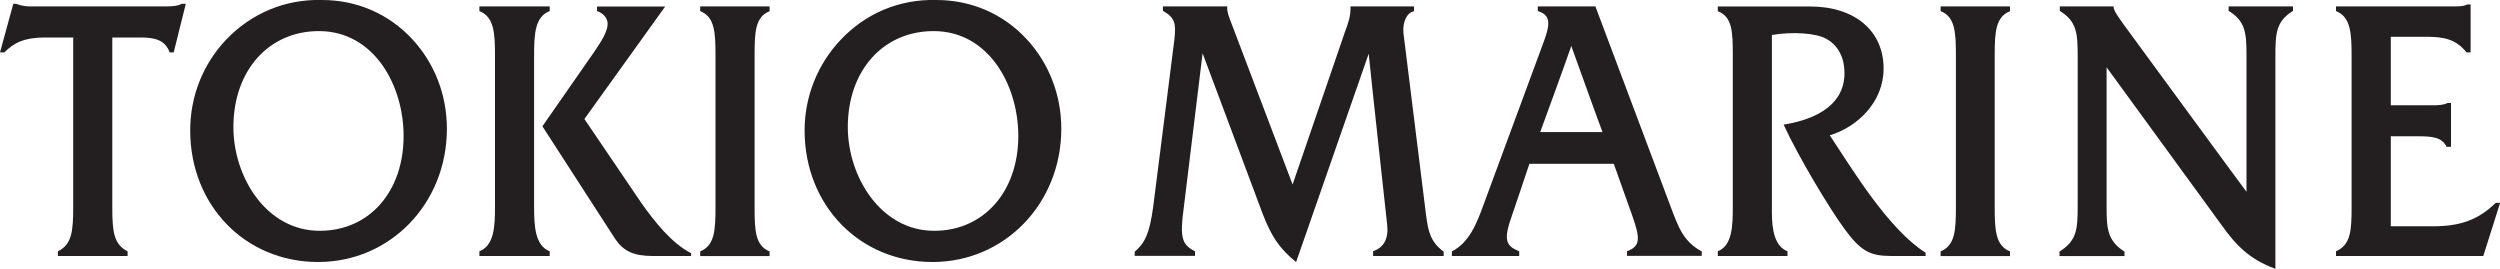
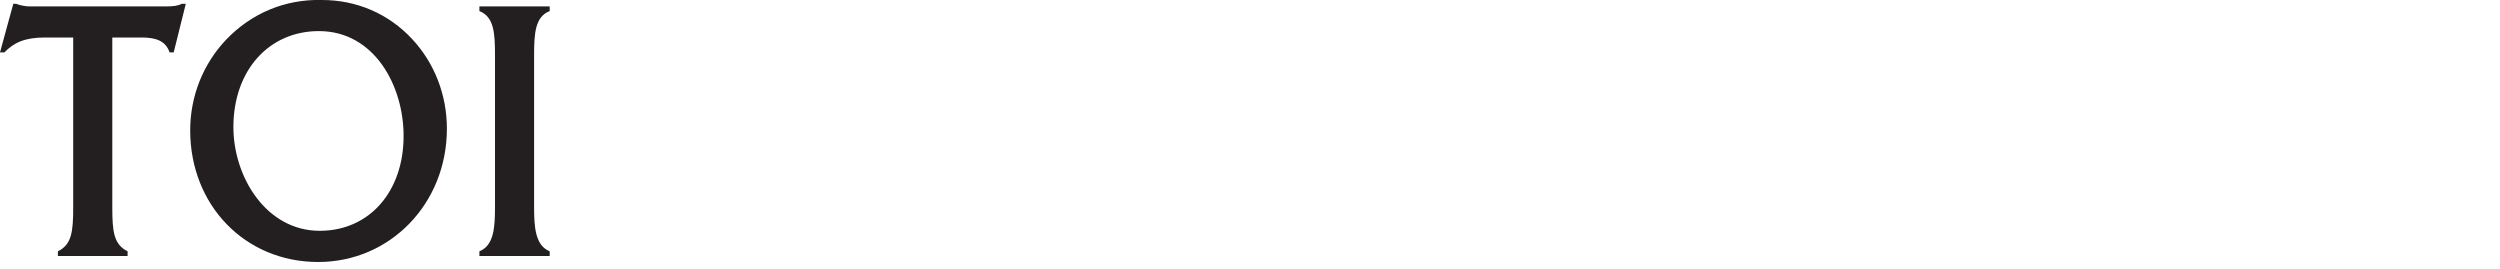
<svg xmlns="http://www.w3.org/2000/svg" viewBox="0 0 2500 268.8">
  <g fill="#231f20">
    <path d="m73.2 207.3c0 24.4-1.5 37.3-15.3 44v4.7h69.7v-4.7c-13.8-6.8-15.3-19.6-15.3-44.1v-169.7h29.1c13.8 0 24.1 2.9 28.2 14.9h4.1l12.1-48.6h-4.1c-3.8 2.1-8.5 2.6-15.6 2.6h-137c-3.5 0-10-1.2-12.9-2.6h-2.9l-13.3 48.6h4.4c9.4-9.7 20.3-14.9 40.3-14.9h28.5zm152.9-167.6c-23.2 24.5-35.9 56.7-35.9 90.7 0 75 55 131.6 127.9 131.6 72.3 0 128.8-58.6 128.8-133.3 0-33.7-12.3-65.5-34.7-89.6-23.6-25.4-55.6-39.2-90.6-39.1-36.4-.9-70.2 13.2-95.5 39.7m7.3 87.4c0-56.5 35.3-96 85.5-96 55 0 84.7 54 84.7 104.9 0 55.8-34.4 94.8-83.8 94.8-53.5.1-86.4-53.8-86.4-103.7m316.3 124.2c-14.7-5.9-15.6-24.8-15.6-45v-150.4c0-22.3.9-39.2 15.6-44.8v-4.7h-70.3v4.7c14.7 5.8 15.6 21.9 15.6 44.8v150.3c0 20.9-.9 39.2-15.6 45.1v4.7h70.3z" />
-     <path d="m584.4 119c1.8-2.4 74.1-103.3 80.8-112.5h-68.2v4.5c6.5 2.5 9.1 6.1 10.3 10 2.1 8.8-6.5 21.1-13.8 31.9l-51.1 73.4 72.9 112.8c8.2 12.1 18.5 16.9 37.6 16.9h38.2v-2.8c-19.7-10.1-36.7-31.8-50-50.6zm170.2-63.5c0-23.4.6-38.6 15-44.3v-4.8h-69.4v4.7c14.4 5.7 15.3 20.9 15.3 44.3v151.6c0 23.5-.9 38.5-15.3 44.4v4.7h69.4v-4.7c-14.4-5.8-15-20.9-15-44.4zm1240.1 0c0-23.4.9-38.6 15.3-44.3v-4.8h-69.4v4.7c14.4 5.7 15.3 20.9 15.3 44.3v151.6c0 23.5-.9 38.5-15.3 44.4v4.7h69.4v-4.7c-14.4-5.8-15.3-20.9-15.3-44.4zm-1153.9-15.8c-23.3 24.5-36.2 57-36.2 90.7 0 75 55 131.6 127.9 131.6 72.3 0 128.8-58.6 128.8-133.3 0-33.7-12.3-65.5-34.7-89.6-23.5-25.4-55.6-39.2-90.6-39.1-36.4-.9-70.2 13.2-95.2 39.7m7 87.4c0-56.5 35.3-96 85.8-96 55 0 84.7 54 84.7 104.9 0 55.8-34.7 94.8-84.1 94.8-53.1.1-86.4-53.8-86.4-103.7m595.9 124.6v4.3h-70.6v-4.8c10.6-3.6 15.6-12.4 14.1-26.2 0 0-17.1-156-18.5-171.3l-72.6 208.4c-17.3-14.1-24.7-26.1-33.2-47.7l-60.3-161.1c-1.8 14.1-18.8 154.2-18.8 154.2-4.1 30.2-2.1 37 11.2 43.8v4.6h-60.3v-4.1c10-8.8 14.7-17.3 18.5-45l21.2-167.3c1.8-16.2.6-21.7-11.5-28.7v-4.4h64.4c-.6 5.4 1.8 10.8 4.7 18.4l60.6 159.7 52.6-153.3c2.9-7.8 5.6-14.8 5.3-24.8h63.5v4.9c-6.8 1.1-11.5 10.2-10.6 21.4l22.6 181.9c2.2 17.1 4.5 27.2 17.7 37.1m258.1-.2c-18.5-10.2-23.2-23.5-32-47.1l-74.4-198h-57.6v4.7c12.6 3.8 12.9 12.2 5.9 30.8l-60 162.4c-6.8 18.9-14.4 38.3-31.8 47.1v4.6h67.3v-4.7c-13.2-5.4-16.2-10.9-7.1-36.2 0 0 14.7-43.2 17.3-51.3h84.4l18.8 52.8c7.9 22.6 7.6 29.6-5.6 34.7v4.6h74.7zm-130.5-205.5c3.2 8.9 29.1 81 31.2 86.1h-62.3c2-5.2 28.2-77.3 31.1-86.1m721.7-35.1c-16.8 10.5-17.6 21.7-17.6 45.7v212.2c-25.9-9.4-39.4-23.5-54.1-44.1 0 0-108.2-148.4-114.7-157.4v140.5c0 21.2 1.2 33.3 17.9 43.8v4.5h-65v-4.5c17.3-11 18.2-21.8 18.2-46.1v-148.9c0-23.5-.9-35.2-17.9-45.7v-4.5h53.8c-.3 4.3 5.6 11.6 10 18 0 0 116.1 158.5 122.9 167.4v-137.5c0-22.1-1.5-33.3-17.9-43.5v-4.4h64.4zm133.8 25.9c17.3 0 29.4 2.6 39.7 15.6h4.1v-47.9h-3.5c-4.1 2.4-12.6 1.9-18.5 1.9h-112.6v4.7c14.7 5.8 15.6 22 15.6 45.1v150.3c0 23.5-.6 38.3-15.6 44.8v4.7h147.3l16.8-53.1h-4.4c-17 16.5-34.4 23.4-62.9 23.4h-42v-90h27.6c14.1 0 23.5 1 28.2 10.5h4.4v-43.8h-3.5c-3.8 2.1-9.7 2.3-14.7 2.3h-42v-68.5zm-501.2 215.9c-37-23.2-73.2-83.2-95.8-117.4 27-8 53.8-32.8 53.8-66.7 0-37.8-28.8-62.1-73.5-62.1h-92.3v4.7c14.4 5.7 15 19.8 15 44.3v151.7c0 18.8-.6 38.5-15 44.1v4.7h69.7v-4.7c-12.9-5-15.6-21.6-15.6-39v-177.3c20.6-3.5 44.4-2 54.7 4 12.1 6.8 17.9 19.4 17.9 34 0 36.4-37 47.9-60.9 51.6 15.3 33.3 46.4 84.5 60 103.1 17.1 23.7 26.5 28.3 47.9 28.3h34.1z" />
  </g>
</svg>